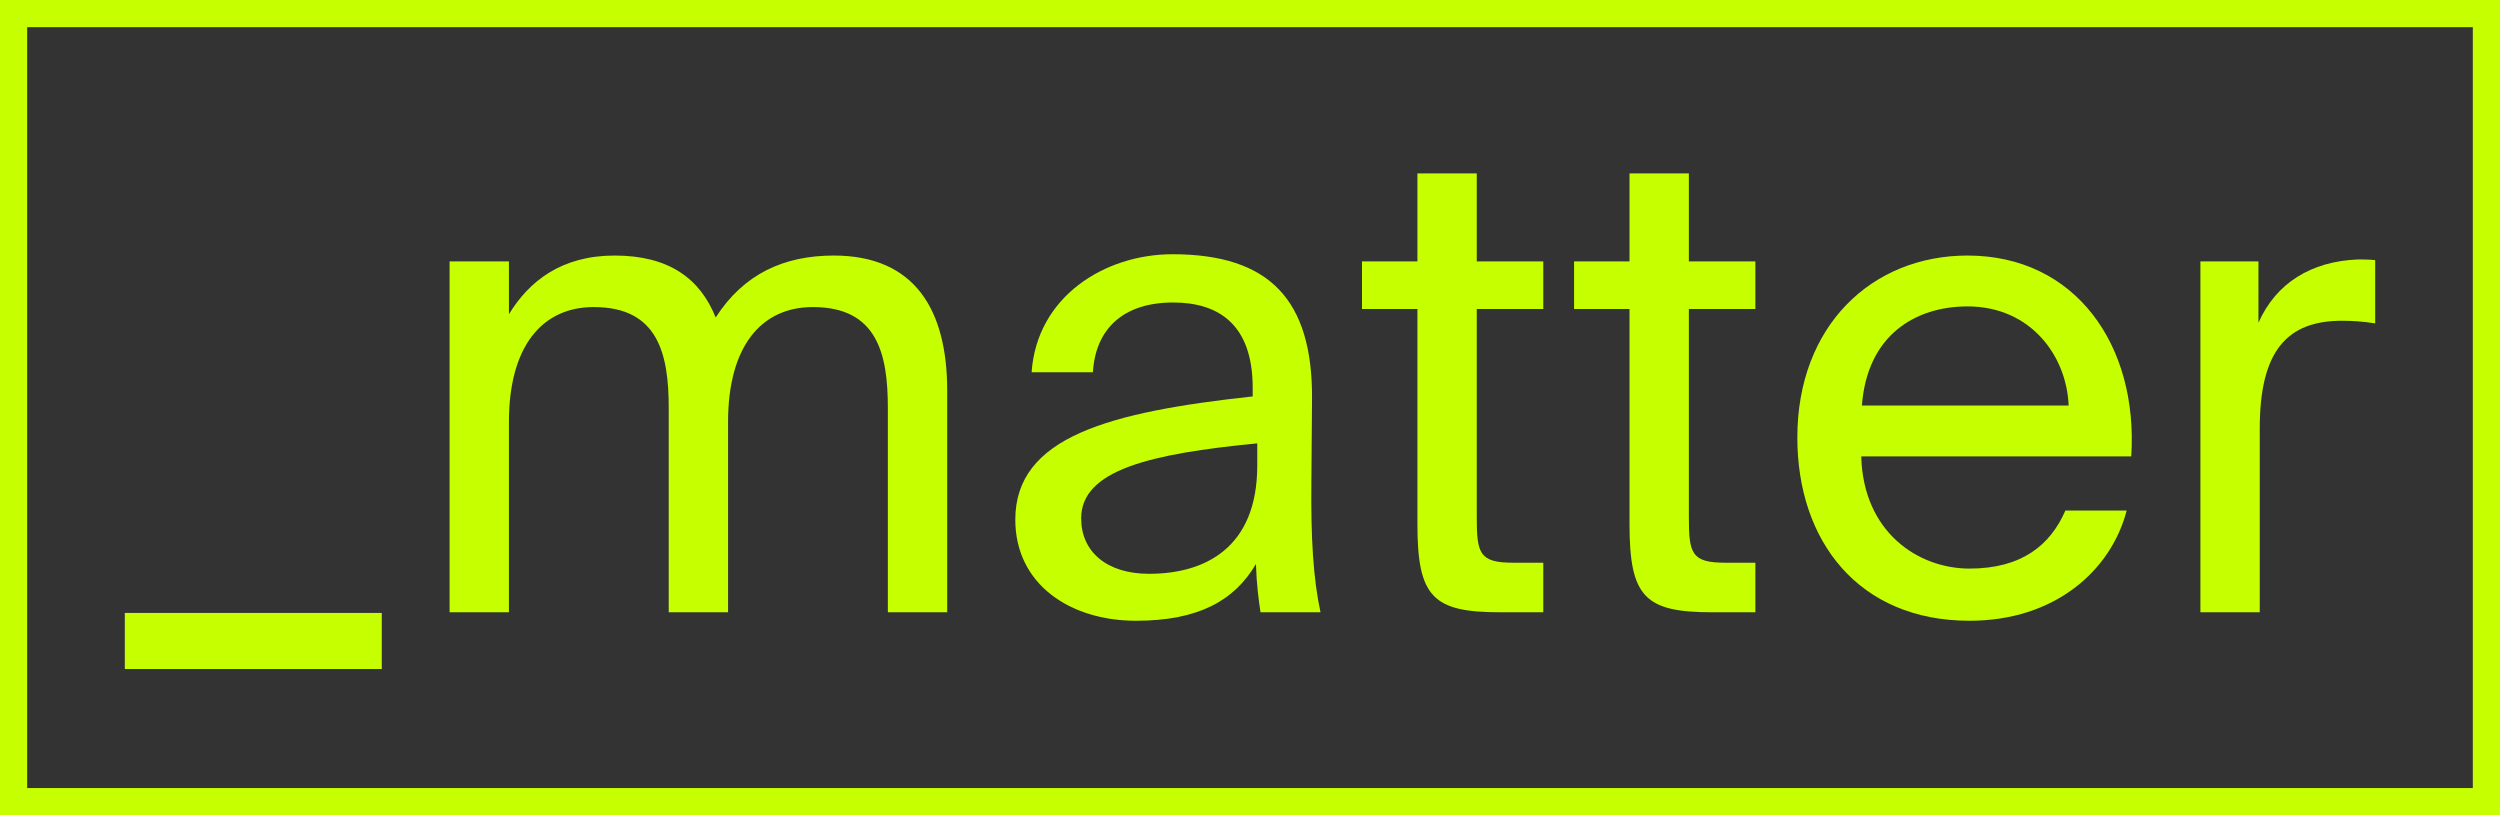
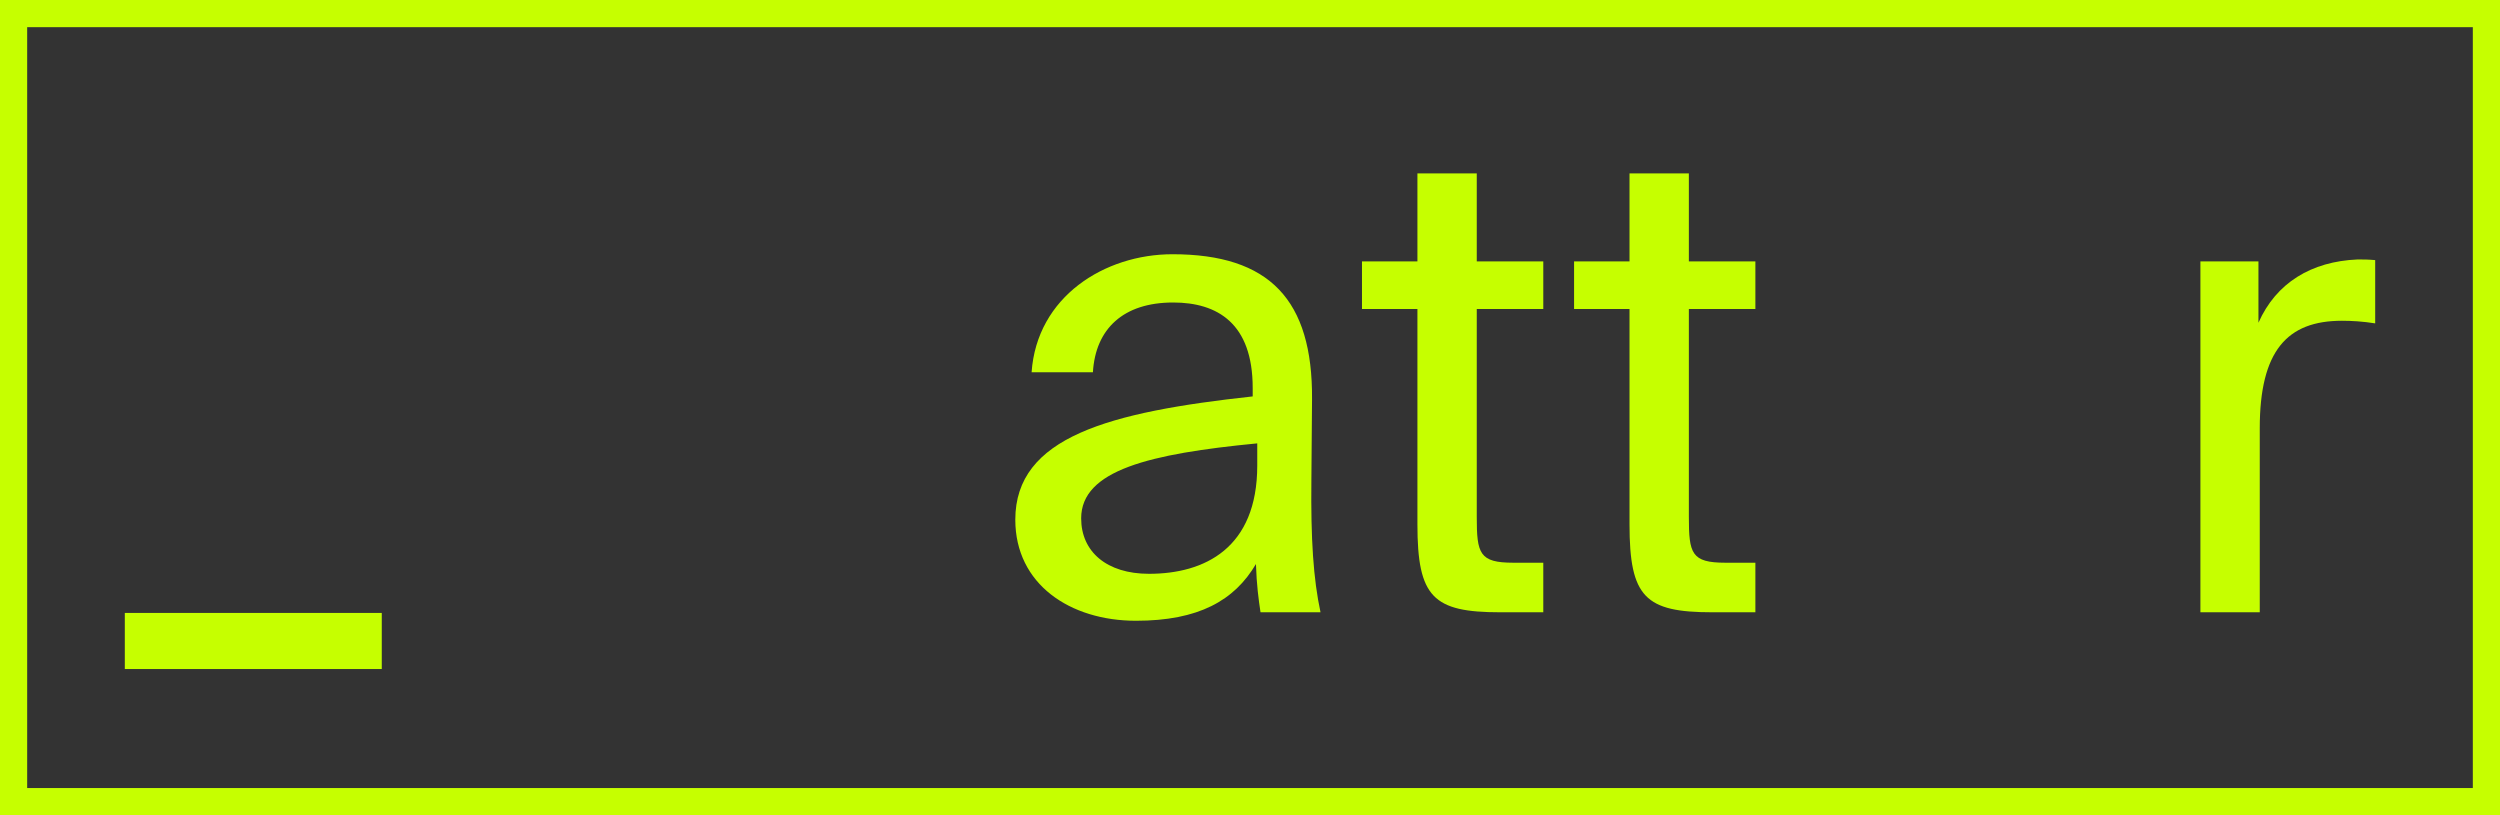
<svg xmlns="http://www.w3.org/2000/svg" width="92" height="30" viewBox="0 0 92 30" fill="none">
  <rect x="0" y="0" width="92" height="30" fill="#333333" stroke="none" />
  <rect x="0.5" y="0.5" width="91" height="29" stroke="#C6FF00" />
  <path d="M14.049 24.62H4.593V22.556H14.049V24.62Z" fill="#C6FF00" />
-   <path d="M18.729 15.524V22.532H16.545V9.62H18.729V11.564C19.473 10.34 20.673 9.404 22.617 9.404C24.609 9.404 25.761 10.244 26.337 11.684C27.369 10.076 28.857 9.404 30.681 9.404C33.681 9.404 34.857 11.42 34.857 14.372V22.532H32.673V15.02C32.673 13.028 32.289 11.3 29.913 11.3C28.017 11.3 26.793 12.74 26.793 15.524V22.532H24.609V15.02C24.609 13.028 24.225 11.3 21.849 11.3C19.953 11.3 18.729 12.74 18.729 15.524Z" fill="#C6FF00" />
  <path d="M46.267 17.132V16.316C42.307 16.7 39.787 17.3 39.787 19.076C39.787 20.3 40.723 21.116 42.283 21.116C44.323 21.116 46.267 20.18 46.267 17.132ZM41.803 22.844C39.379 22.844 37.363 21.5 37.363 19.124C37.363 16.076 40.819 15.164 46.099 14.588V14.276C46.099 11.9 44.803 11.132 43.171 11.132C41.347 11.132 40.315 12.092 40.219 13.7H37.963C38.155 10.916 40.651 9.356 43.147 9.356C46.723 9.356 48.307 11.036 48.283 14.684L48.259 17.66C48.235 19.844 48.331 21.308 48.595 22.532H46.387C46.315 22.052 46.243 21.524 46.219 20.756C45.427 22.1 44.107 22.844 41.803 22.844Z" fill="#C6FF00" />
  <path d="M52.161 9.62V6.38H54.345V9.62H56.793V11.372H54.345V19.028C54.345 20.372 54.441 20.708 55.689 20.708H56.793V22.532H55.209C52.737 22.532 52.161 21.98 52.161 19.292V11.372H50.121V9.62H52.161Z" fill="#C6FF00" />
  <path d="M59.966 9.62V6.38H62.15V9.62H64.598V11.372H62.15V19.028C62.15 20.372 62.246 20.708 63.494 20.708H64.598V22.532H63.014C60.542 22.532 59.966 21.98 59.966 19.292V11.372H57.926V9.62H59.966Z" fill="#C6FF00" />
-   <path d="M78.43 16.796H68.494C68.566 19.58 70.582 20.924 72.478 20.924C74.398 20.924 75.454 20.06 76.006 18.788H78.262C77.686 20.996 75.622 22.844 72.478 22.844C68.398 22.844 66.142 19.916 66.142 16.1C66.142 11.996 68.878 9.404 72.406 9.404C76.366 9.404 78.694 12.692 78.43 16.796ZM72.406 11.276C70.486 11.276 68.71 12.332 68.518 14.924H76.126C76.054 13.1 74.734 11.276 72.406 11.276Z" fill="#C6FF00" />
  <path d="M87.407 9.572V11.9C86.951 11.828 86.543 11.804 86.183 11.804C84.167 11.804 83.159 12.908 83.159 15.764V22.532H80.975V9.62H83.111V11.876C83.759 10.412 85.055 9.62 86.759 9.548C86.975 9.548 87.143 9.548 87.407 9.572Z" fill="#C6FF00" />
</svg>